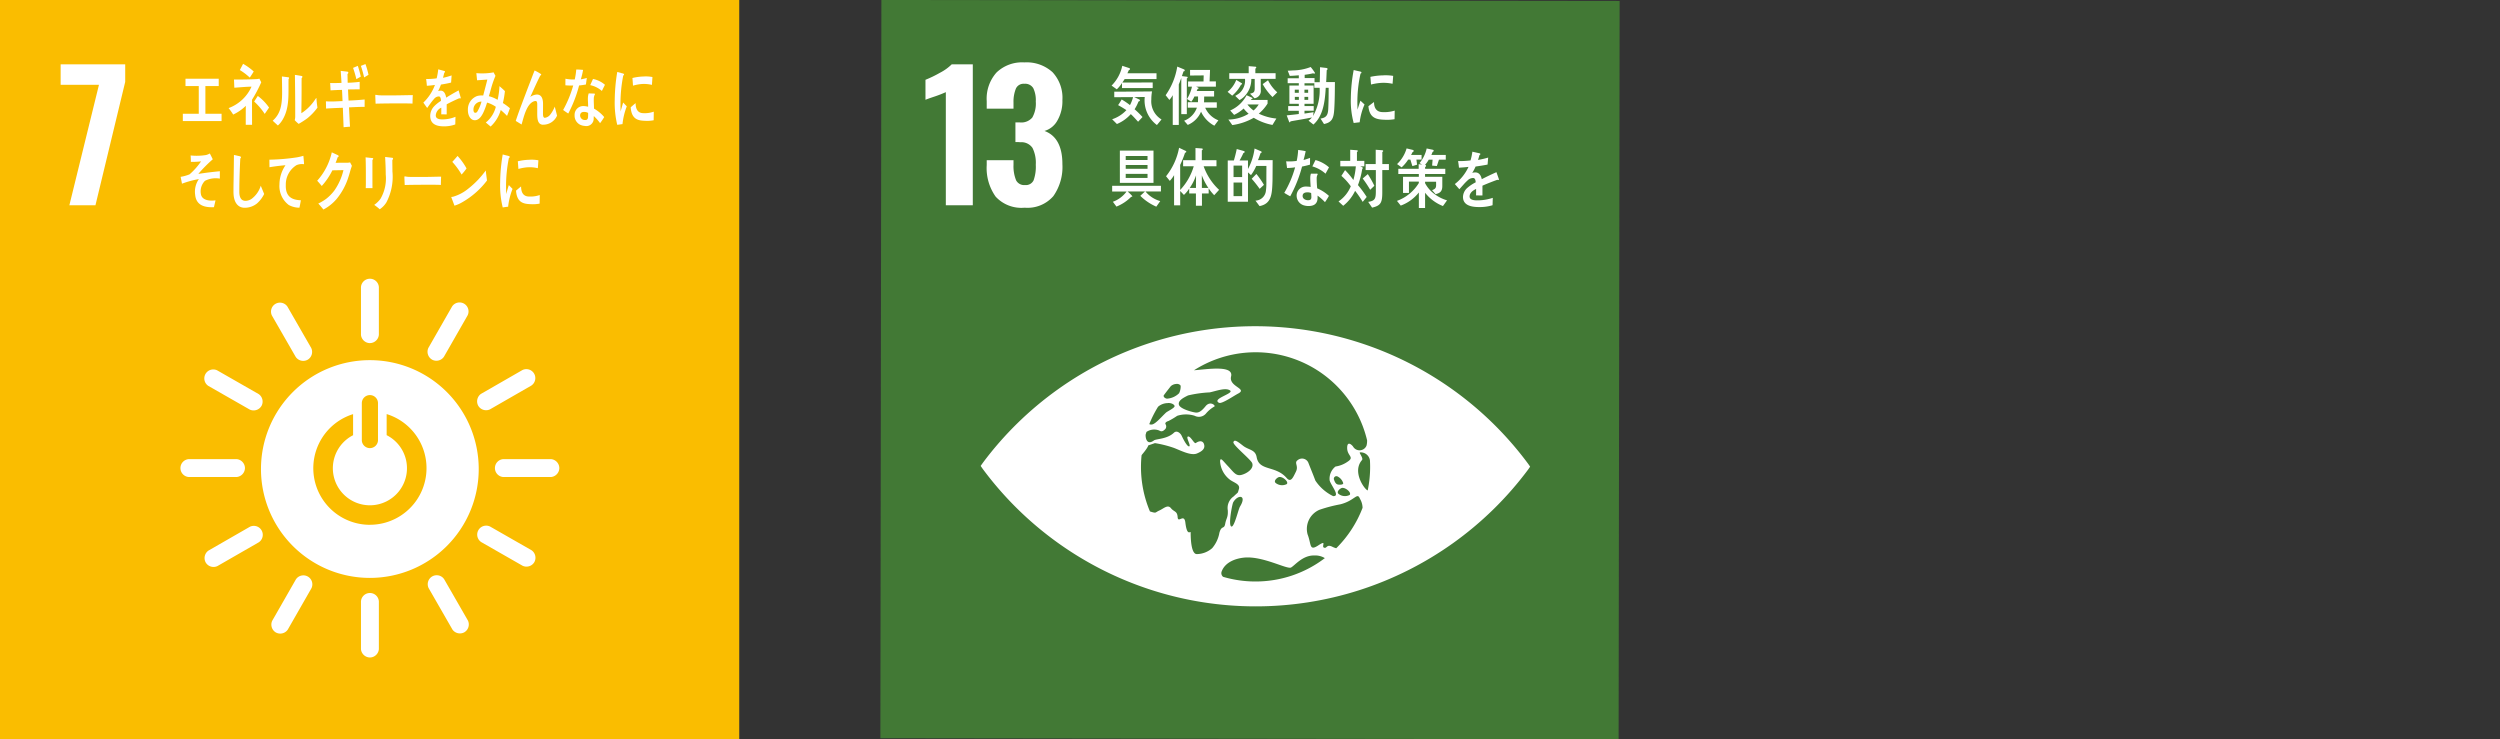
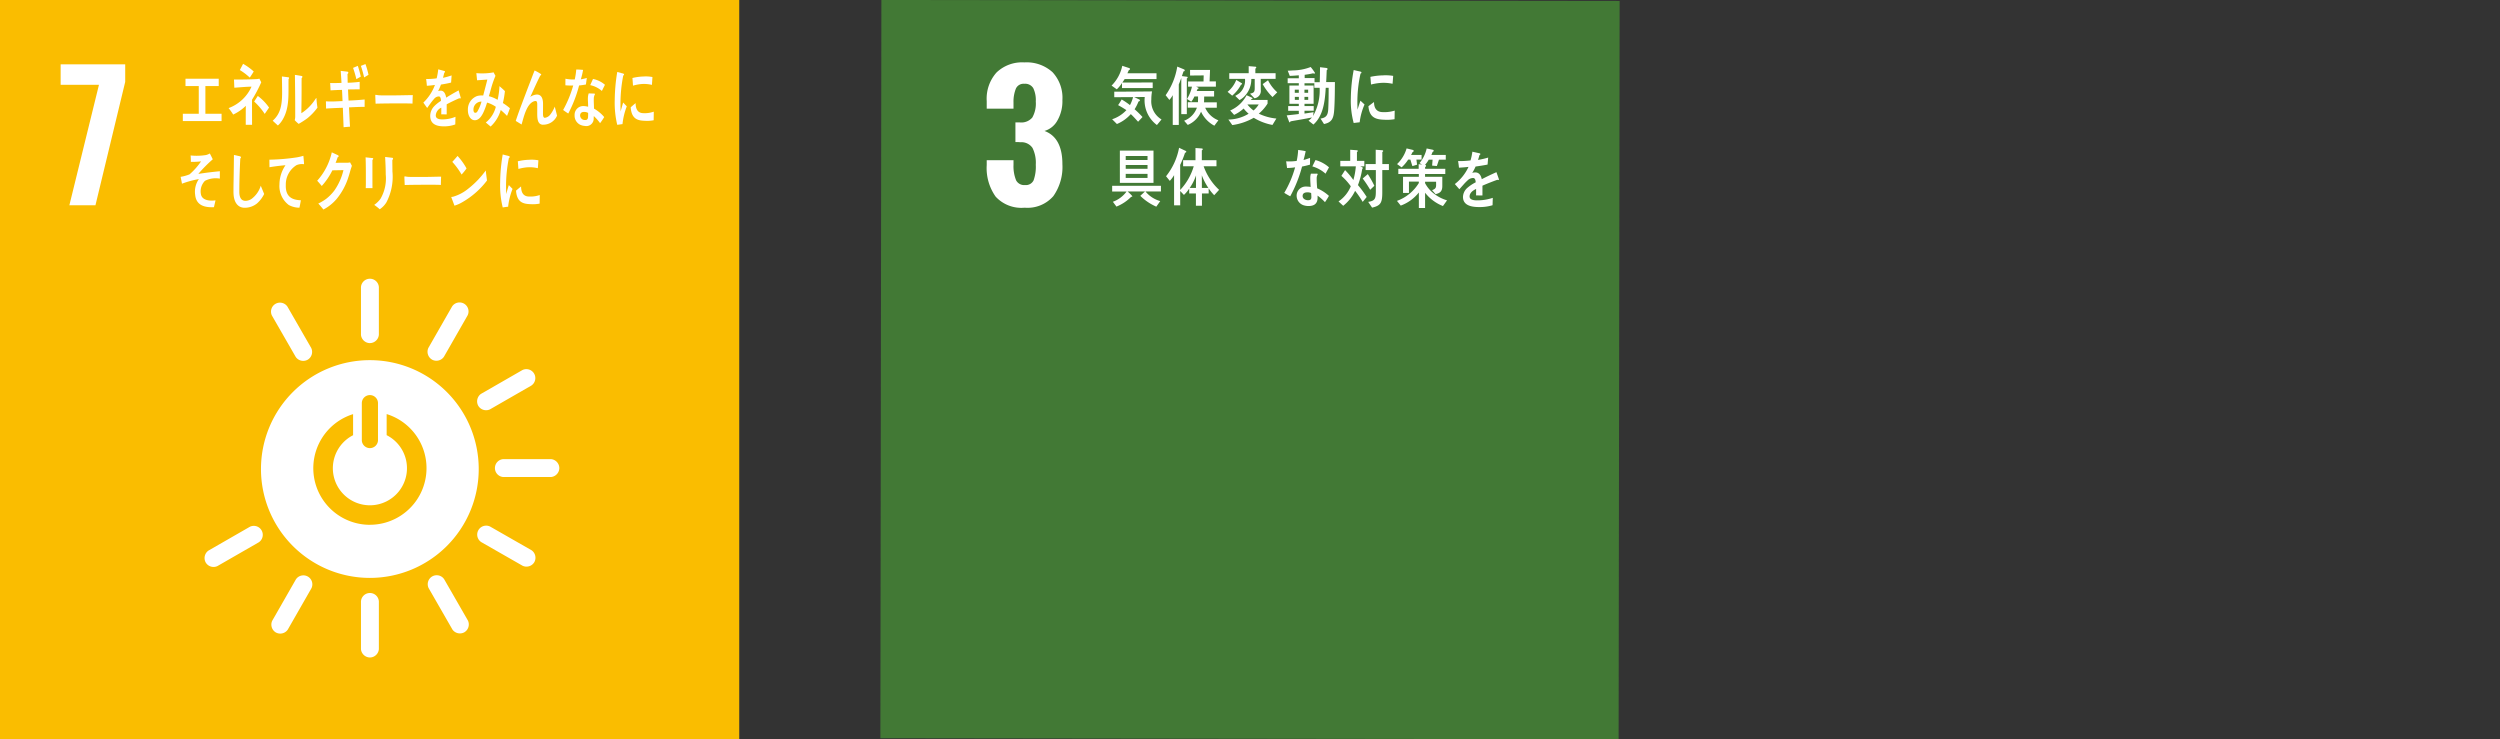
<svg xmlns="http://www.w3.org/2000/svg" width="372" height="110" viewBox="0 0 372 110">
  <rect x="0" y="0" width="372" height="110" fill="#333333" stroke="none" />
  <defs>
    <clipPath id="clip-path">
      <rect id="長方形_378" data-name="長方形 378" width="372" height="110" transform="translate(-7070 4753)" fill="#fff" stroke="#707070" stroke-width="1" />
    </clipPath>
  </defs>
  <g id="company_sdgs_04" transform="translate(7070 -4753)" clip-path="url(#clip-path)">
    <g id="グループ_1121" data-name="グループ 1121" transform="translate(-7593 -1376)">
      <g id="グループ_1111" data-name="グループ 1111" transform="translate(523 6129)">
        <path id="パス_1290" data-name="パス 1290" d="M0,0H110V110H0Z" fill="#fabd00" />
        <path id="パス_1214" data-name="パス 1214" d="M19.182,17.349h-5.7V14.294h9.607v2.615l-4.428,18.36H14.78Z" transform="translate(-4.458 -4.726)" fill="#fff" />
        <path id="パス_1215" data-name="パス 1215" d="M74.227,80.062a16.2,16.2,0,1,0,16.194,16.2,16.2,16.2,0,0,0-16.194-16.2m-1.2,6.4a1.2,1.2,0,0,1,2.405,0v5.561a1.205,1.205,0,0,1-2.405,0Zm1.2,18.1a8.425,8.425,0,0,1-2.5-16.469v3.137a5.514,5.514,0,1,0,4.993-.007V88.084a8.425,8.425,0,0,1-2.489,16.473" transform="translate(-19.187 -26.47)" fill="#fff" />
-         <path id="パス_1216" data-name="パス 1216" d="M49.715,103.389a1.355,1.355,0,0,0-1.244-1.329H41.377a1.334,1.334,0,0,0,0,2.664H48.47a1.358,1.358,0,0,0,1.244-1.335" transform="translate(-13.266 -33.743)" fill="#fff" />
        <path id="パス_1217" data-name="パス 1217" d="M119.6,103.389a1.355,1.355,0,0,0-1.245-1.329h-7.092a1.335,1.335,0,0,0,0,2.664h7.092a1.358,1.358,0,0,0,1.245-1.335" transform="translate(-36.372 -33.743)" fill="#fff" />
        <path id="パス_1218" data-name="パス 1218" d="M81.576,141.42a1.355,1.355,0,0,0,1.329-1.244v-7.092a1.334,1.334,0,0,0-2.664,0v7.092a1.36,1.36,0,0,0,1.335,1.244" transform="translate(-26.529 -43.585)" fill="#fff" />
        <path id="パス_1219" data-name="パス 1219" d="M114.586,122.279a1.356,1.356,0,0,0-.42-1.772l-6.156-3.522a1.334,1.334,0,0,0-1.323,2.311l6.156,3.523a1.358,1.358,0,0,0,1.743-.54" transform="translate(-35.077 -38.632)" fill="#fff" />
        <path id="パス_1220" data-name="パス 1220" d="M60.987,136.4a1.355,1.355,0,0,0,1.771-.42l3.523-6.155a1.335,1.335,0,0,0-2.312-1.324l-3.522,6.156a1.359,1.359,0,0,0,.54,1.744" transform="translate(-19.94 -42.29)" fill="#fff" />
        <path id="パス_1221" data-name="パス 1221" d="M100.533,136.361a1.355,1.355,0,0,0,.533-1.741l-3.536-6.148a1.334,1.334,0,0,0-2.308,1.328l3.534,6.148a1.358,1.358,0,0,0,1.777.413" transform="translate(-31.437 -42.279)" fill="#fff" />
        <path id="パス_1222" data-name="パス 1222" d="M45.647,122.352a1.354,1.354,0,0,0,1.741.531l6.148-3.536a1.334,1.334,0,0,0-1.327-2.309l-6.148,3.535a1.359,1.359,0,0,0-.414,1.778" transform="translate(-15.036 -38.65)" fill="#fff" />
        <path id="パス_1223" data-name="パス 1223" d="M81.576,71.533a1.355,1.355,0,0,0,1.329-1.244V63.2a1.335,1.335,0,0,0-2.664,0v7.093a1.359,1.359,0,0,0,1.335,1.244" transform="translate(-26.529 -20.479)" fill="#fff" />
-         <path id="パス_1224" data-name="パス 1224" d="M53.929,87.565a1.353,1.353,0,0,0-.42-1.772L47.353,82.27a1.334,1.334,0,0,0-1.323,2.312L52.186,88.1a1.357,1.357,0,0,0,1.742-.54" transform="translate(-15.022 -27.155)" fill="#fff" />
        <path id="パス_1225" data-name="パス 1225" d="M95.7,75.747a1.355,1.355,0,0,0,1.771-.42l3.523-6.156a1.334,1.334,0,0,0-2.312-1.323L95.161,74a1.358,1.358,0,0,0,.54,1.744" transform="translate(-31.417 -22.236)" fill="#fff" />
        <path id="パス_1226" data-name="パス 1226" d="M65.7,75.776a1.354,1.354,0,0,0,.531-1.742l-3.535-6.148a1.334,1.334,0,0,0-2.309,1.328l3.535,6.148a1.359,1.359,0,0,0,1.777.414" transform="translate(-19.918 -22.249)" fill="#fff" />
        <path id="パス_1227" data-name="パス 1227" d="M106.232,87.513a1.355,1.355,0,0,0,1.741.532l6.148-3.536a1.334,1.334,0,0,0-1.327-2.309l-6.148,3.536a1.358,1.358,0,0,0-.414,1.777" transform="translate(-35.066 -27.132)" fill="#fff" />
        <path id="パス_1228" data-name="パス 1228" d="M40.643,23.8V22.713h2.371V18.592H41.04V17.5h4.944v1.092H44v4.121h2.407V23.8Z" transform="translate(-13.438 -5.786)" fill="#fff" />
        <path id="パス_1229" data-name="パス 1229" d="M54.3,19.52v1.142c0,.866.007,1.734.007,2.594h-.94c0-.944,0-1.886.008-2.825a6.747,6.747,0,0,1-1.878,1.3,8.555,8.555,0,0,0-.683-.962,6.01,6.01,0,0,0,3.412-3.19c-.851.009-1.706.105-2.558.157-.017-.409-.031-.807-.053-1.214,1.1,0,2.2-.008,3.3-.064a1.941,1.941,0,0,0,.482-.072l.276.543a20.374,20.374,0,0,1-1.374,2.6m-.333-3.3a8.73,8.73,0,0,0-1.477-1.121c.165-.313.321-.614.483-.928a8.675,8.675,0,0,1,1.582,1.141c-.188.314-.38.616-.588.909m2.226,5.406a9.557,9.557,0,0,0-1.573-1.841l.542-.835a7.335,7.335,0,0,1,1.675,1.734Z" transform="translate(-16.8 -4.684)" fill="#fff" />
        <path id="パス_1230" data-name="パス 1230" d="M62.979,17.271c-.046,2.18.192,4.2-.869,6.014a3.606,3.606,0,0,1-.718.89c-.238-.214-.594-.542-.773-.71,1.166-1.027,1.4-2.338,1.4-4.194,0-.783-.016-1.607-.031-2.393l.987.127a.1.1,0,0,1,.082.108.235.235,0,0,1-.082.158m2.746,5.87a12.8,12.8,0,0,1-1.239.794,5.681,5.681,0,0,1-.586-.552,2.029,2.029,0,0,0,.074-.517v-1.3c0-1.631-.022-3.293-.046-4.923l1.033.169a.118.118,0,0,1,.081.127.236.236,0,0,1-.111.18c-.014.455-.009.9-.009,1.354,0,1.282-.014,2.6-.036,3.876A6.772,6.772,0,0,0,66.6,20.769c.155-.191.3-.414.445-.625.016-.021.031-.054.052-.054.037,0,.037.106.037.129.03.444.081.867.142,1.3a8.191,8.191,0,0,1-1.552,1.622" transform="translate(-20.042 -5.501)" fill="#fff" />
        <path id="パス_1231" data-name="パス 1231" d="M75.887,20.69c.047.96.088,1.908.149,2.87-.319.032-.638.044-.957.088-.033-.971-.081-1.929-.107-2.9-.839.029-1.669.06-2.5.119q-.011-.538-.023-1.079c.191.014.379.018.573.024.637.015,1.268-.042,1.9-.057-.025-.56-.044-1.107-.079-1.667-.571.005-1.136.04-1.708.068-.007-.359-.037-.73-.053-1.091.557.013,1.122.007,1.686-.019-.033-.6-.073-1.189-.12-1.791l1.014.123a.15.15,0,0,1,.122.153.214.214,0,0,1-.124.187c.008.438.023.87.026,1.309a17.36,17.36,0,0,0,1.791-.138c-.007.382,0,.749-.007,1.119-.578,0-1.157,0-1.73.019.026.548.044,1.1.077,1.651.8-.032,1.6-.082,2.394-.163.009.37-.007.739,0,1.1-.772-.009-1.554.044-2.325.074m1.094-4.2a16.012,16.012,0,0,0-.491-1.677l.706-.3a15.141,15.141,0,0,1,.442,1.6Zm1.157-.252a17.04,17.04,0,0,0-.484-1.722l.679-.27a11.79,11.79,0,0,1,.456,1.594Z" transform="translate(-23.953 -4.712)" fill="#fff" />
        <path id="パス_1232" data-name="パス 1232" d="M88.966,22.387c-.452-.029-.809-.029-1.174-.029-.421-.011-3.314,0-4.323.039-.016-.388-.038-.883-.046-1.173-.01-.145.055-.155.1-.145a3.451,3.451,0,0,0,.46.068c.484.029,1,.021,1.556.021,1.151,0,2.178-.031,3.465-.049-.025.388-.032.879-.041,1.267" transform="translate(-27.581 -6.969)" fill="#fff" />
        <path id="パス_1233" data-name="パス 1233" d="M99.58,19.754a.164.164,0,0,1-.1-.048c-.493.2-1.444.659-1.9.912v1.5l-.809-.009c.007-.137.007-.282.007-.448v-.544a1.363,1.363,0,0,0-.823,1.155c0,.389.315.591.939.591a5.106,5.106,0,0,0,1.993-.387l-.029,1.136a4.7,4.7,0,0,1-1.718.284c-1.341,0-2.012-.516-2.012-1.556a2.1,2.1,0,0,1,.561-1.4,4.876,4.876,0,0,1,1.042-.833c-.015-.438-.125-.661-.322-.661a.923.923,0,0,0-.706.369,7.432,7.432,0,0,0-.529.659c-.252.34-.41.573-.5.691-.124-.176-.315-.438-.568-.8a6.966,6.966,0,0,0,1.724-2.629c-.361.056-.766.1-1.2.125-.027-.37-.068-.71-.11-1.009a9.706,9.706,0,0,0,1.569-.1,9.715,9.715,0,0,0,.232-1.339l.924.252a.116.116,0,0,1,.082.116.163.163,0,0,1-.11.145c-.033.168-.1.419-.185.75a9.489,9.489,0,0,0,1.281-.36l-.077,1.066c-.377.1-.883.2-1.513.3a6.316,6.316,0,0,1-.424.97,1.163,1.163,0,0,1,.391-.065c.417,0,.691.338.815,1.037.548-.348,1.171-.709,1.85-1.077l.315,1.086c0,.078-.027.117-.083.117" transform="translate(-31.112 -5.097)" fill="#fff" />
        <path id="パス_1234" data-name="パス 1234" d="M109.829,22.56a11.017,11.017,0,0,0-.932-.874,5.355,5.355,0,0,1-1.507,2.463l-.713-.6a4.348,4.348,0,0,0,1.488-2.341,4.477,4.477,0,0,0-1.3-.625c-.111.343-.221.689-.357,1.016-.319.809-.759,1.629-1.5,1.61-.609-.016-1.019-.715-1-1.562A2.111,2.111,0,0,1,105.4,19.6a2.6,2.6,0,0,1,.888-.07c.173-.684.438-1.646.613-2.373l-1.526.108-.108-1.066.078.008a9.382,9.382,0,0,0,2.495-.122c.08.175.177.345.272.515a15.423,15.423,0,0,0-.586,1.638c-.132.468-.25.937-.4,1.394a4.536,4.536,0,0,1,1.3.544,10.935,10.935,0,0,0,.282-2.04c.276.243.55.477.808.738a13.056,13.056,0,0,1-.3,1.775,8.958,8.958,0,0,1,1.049.774c-.137.376-.278.762-.429,1.137m-5-.948c-.006.258.069.485.266.489a.35.35,0,0,0,.307-.175,5.909,5.909,0,0,0,.625-1.489,1.181,1.181,0,0,0-1.2,1.175" transform="translate(-34.386 -5.318)" fill="#fff" />
        <path id="パス_1235" data-name="パス 1235" d="M118.748,23.747c-.976,0-.9-1.151-.9-2.052v-.9c0-.263.006-.583-.266-.58a.659.659,0,0,0-.2.037c-1.1.362-1.519,2.262-1.864,3.458-.293-.177-.58-.355-.868-.532.3-.93.639-1.836.983-2.75.387-1.018.768-2.042,1.165-3.058.218-.566.423-1.142.661-1.7a8.778,8.778,0,0,1,.924.521.106.106,0,0,1,.051.093.126.126,0,0,1-.125.125c-.49.953-.93,1.959-1.377,2.939-.044.1-.088.181-.131.266a1.926,1.926,0,0,1,.975-.363c.713,0,.934.608.934,1.424,0,.49-.007.97-.007,1.459,0,.244.031.58.28.579a1.213,1.213,0,0,0,.825-.51,4.682,4.682,0,0,0,.646-1.15c.118.449.236.892.339,1.343a2.232,2.232,0,0,1-2.045,1.343" transform="translate(-37.906 -5.184)" fill="#fff" />
        <path id="パス_1236" data-name="パス 1236" d="M128.574,17.679c-.361.066-.663.115-1.019.147A18.941,18.941,0,0,1,125.945,22c-.259-.159-.514-.341-.764-.527a16.844,16.844,0,0,0,1.5-3.646,8.442,8.442,0,0,1-1.163-.028c0-.323,0-.649.008-.981a2.844,2.844,0,0,0,.387.067,6,6,0,0,0,.994.046,9.489,9.489,0,0,0,.224-1.48c.391,0,.742.034,1.018.054a11.162,11.162,0,0,1-.335,1.408,7,7,0,0,0,.889-.207c-.04.32-.088.648-.13.978m2.109,5.752a6.923,6.923,0,0,0-.939-1.061c0,.107-.009.212-.017.315a1.1,1.1,0,0,1-1.33,1.155,1.945,1.945,0,0,1-.694-.182,1.511,1.511,0,0,1-.815-1.424,1.3,1.3,0,0,1,1.412-1.349,3.464,3.464,0,0,1,.6.1c.011-.451-.052-.894-.031-1.34A2.1,2.1,0,0,1,128.99,19l.668.031c.044,0,.262-.028.256.086,0,.021,0,.031-.009.037a1.3,1.3,0,0,0-.159.578c-.023.507.029,1.026.028,1.536a5.566,5.566,0,0,1,1.521,1.26,10.328,10.328,0,0,1-.611.9M128.9,21.91a1.121,1.121,0,0,0-.523-.146c-.282-.022-.638.046-.671.5a.691.691,0,0,0,.67.7c.276.023.479-.03.511-.439.014-.2.016-.4.013-.606m2.046-3.277a3.839,3.839,0,0,0-1.734-.868l.414-.92a3.9,3.9,0,0,1,1.777.869Z" transform="translate(-41.387 -5.107)" fill="#fff" />
        <path id="パス_1237" data-name="パス 1237" d="M55.4,41.662a2.892,2.892,0,0,1-1.836.642c-.983,0-1.6-.765-1.656-2.107-.013-.181-.007-.36-.007-.539,0-.51.007-1.02.02-1.54.021-1.22.035-2.451.049-3.67.215.038.436.087.652.143a1.157,1.157,0,0,1,.27.066c.054.028.122.066.122.15a.192.192,0,0,1-.1.16c-.082,1.647-.145,3.309-.145,4.955,0,.84.277,1.352.922,1.352A1.7,1.7,0,0,0,54.568,41a3.83,3.83,0,0,0,1.392-1.975l.506,1.228A4.492,4.492,0,0,1,55.4,41.662" transform="translate(-17.159 -11.389)" fill="#fff" />
        <path id="パス_1238" data-name="パス 1238" d="M64.939,35.88c-.027,0-.057-.012-.084-.014a2.077,2.077,0,0,0-.936.159,3.387,3.387,0,0,0-1.592,2.944c-.07,1.956,1.183,2.236,2.244,2.28-.066.366-.132.743-.218,1.108l-.141-.005a3.335,3.335,0,0,1-1.445-.4,3.533,3.533,0,0,1-1.385-3.063,5.131,5.131,0,0,1,.9-2.853c-.8.067-1.6.165-2.384.3,0-.378-.015-.753-.009-1.125a30.449,30.449,0,0,0,4.1-.349,7.888,7.888,0,0,0,.953-.228c.015.146.1,1.083.1,1.158a.083.083,0,0,1-.1.091" transform="translate(-19.8 -11.45)" fill="#fff" />
        <path id="パス_1239" data-name="パス 1239" d="M75.506,36.358c-.112.378-.209.767-.335,1.133A9.614,9.614,0,0,1,73.4,40.8a6.614,6.614,0,0,1-1.966,1.574c-.246-.306-.5-.609-.764-.893a6.941,6.941,0,0,0,1.15-.681,6.561,6.561,0,0,0,1.252-1.271,8.79,8.79,0,0,0,1.343-3.02l-1.647.031a10,10,0,0,1-1.58,2.328c-.222-.26-.444-.534-.682-.776a9.358,9.358,0,0,0,2.175-4.229l.927.432a.159.159,0,0,1,.089.147.137.137,0,0,1-.135.136c-.1.282-.192.576-.317.839.592,0,1.185-.011,1.778-.011a1.242,1.242,0,0,0,.38-.051c.088.177.185.335.267.515-.052.165-.112.333-.162.49" transform="translate(-23.31 -11.195)" fill="#fff" />
        <path id="パス_1240" data-name="パス 1240" d="M82.285,35.331v.4c0,1.264,0,2.539.007,3.8h-1c.007-.236.016-.473.016-.7v-1.4c0-.83-.009-1.661-.039-2.481l1.06.112a.082.082,0,0,1,.074.086.23.23,0,0,1-.116.177m2.961.012c0,.574.015,1.14.015,1.716a8.187,8.187,0,0,1-.906,4.613,3.416,3.416,0,0,1-.981,1.011,8.912,8.912,0,0,0-.823-.651,4.065,4.065,0,0,0,.934-.906,6.059,6.059,0,0,0,.779-3.633c0-.868-.044-1.736-.089-2.594l1.054.122a.136.136,0,0,1,.127.132.249.249,0,0,1-.111.191" transform="translate(-26.869 -11.538)" fill="#fff" />
        <path id="パス_1241" data-name="パス 1241" d="M95.325,40.484c-.449-.029-.8-.029-1.165-.029-.419-.008-3.216,0-4.218.039-.015-.378-.041-.858-.048-1.143-.007-.141.058-.152.1-.141a3.884,3.884,0,0,0,.456.066c.481.027,1.42.019,1.971.019,1.145,0,1.663-.029,2.939-.048-.023.377-.03.86-.038,1.236" transform="translate(-29.721 -12.963)" fill="#fff" />
        <path id="パス_1242" data-name="パス 1242" d="M102.008,41.518a5.177,5.177,0,0,1-1.216.546c-.042-.122-.475-1.264-.475-1.264,0-.04.033-.04.054-.04a1.032,1.032,0,0,0,.3-.052,6.372,6.372,0,0,0,2.2-1.194,13.37,13.37,0,0,0,2.574-2.684c.058.5.125.992.187,1.491a12.208,12.208,0,0,1-3.625,3.2m-.159-4.088a10.511,10.511,0,0,0-1.381-1.885c.27-.283.525-.586.788-.88a9.393,9.393,0,0,1,1.332,1.853,6.661,6.661,0,0,1-.739.912" transform="translate(-33.167 -11.461)" fill="#fff" />
        <path id="パス_1243" data-name="パス 1243" d="M112.361,42.109c-.266.029-.53.068-.8.107a13.809,13.809,0,0,1-.382-3.708,26.431,26.431,0,0,1,.382-4.174l.641.166a2.036,2.036,0,0,1,.317.09.121.121,0,0,1,.083.129.126.126,0,0,1-.118.127,21.157,21.157,0,0,0-.428,4.33c0,.355.015.7.015,1.056.132-.444.258-.9.4-1.341.183.189.37.384.552.571a10.073,10.073,0,0,0-.655,2.649m4.686-.463a5.353,5.353,0,0,1-1.347.083c-1.053-.037-2.036-.226-2.164-2.013.248-.208.5-.428.752-.626,0,1.015.428,1.472,1.115,1.5a4.236,4.236,0,0,0,1.661-.222c0,.426-.011.849-.017,1.283m-.268-5.274a5.206,5.206,0,0,0-1.708-.119,7.064,7.064,0,0,0-1.181.231c-.031-.353-.052-.79-.09-1.141a8.213,8.213,0,0,1,1.671-.224,5.494,5.494,0,0,1,1.392.078c-.027.387-.047.784-.084,1.175" transform="translate(-36.757 -11.351)" fill="#fff" />
        <path id="パス_1244" data-name="パス 1244" d="M137.809,23.761c-.259.03-.516.068-.783.106a14.111,14.111,0,0,1-.373-3.7,26.909,26.909,0,0,1,.373-4.162l.624.165a1.807,1.807,0,0,1,.308.09.121.121,0,0,1,.081.127.126.126,0,0,1-.115.127,21.592,21.592,0,0,0-.417,4.317c0,.353.014.7.014,1.052.129-.442.252-.893.388-1.336.179.188.36.383.537.57a10.258,10.258,0,0,0-.637,2.641m4.638-.573a5.047,5.047,0,0,1-1.311.081c-1.025-.035-1.981-.224-2.107-2.007.242-.206.483-.426.732-.623,0,1.012.418,1.467,1.085,1.492a4.029,4.029,0,0,0,1.616-.222c0,.424-.011.847-.015,1.279m-.262-5.26a4.935,4.935,0,0,0-1.663-.118,6.712,6.712,0,0,0-1.149.23c-.031-.352-.05-.788-.088-1.139a7.876,7.876,0,0,1,1.626-.222,5.294,5.294,0,0,1,1.354.078c-.025.387-.046.782-.081,1.171" transform="translate(-45.181 -5.292)" fill="#fff" />
        <path id="パス_1245" data-name="パス 1245" d="M43.772,38.186a2.239,2.239,0,0,0-.608,1.967c.15.889,1.145.987,1.667.977.165,0,.339-.017.511-.037-.074.345-.16.683-.232,1.023l-.153,0c-1.017.021-2.479-.145-2.642-1.837a3.28,3.28,0,0,1,.552-2.352,14.139,14.139,0,0,0-2.517.687c-.054-.345-.131-.683-.2-1.019a6.022,6.022,0,0,0,1.331-.373,9.93,9.93,0,0,0,1.712-1.931,10.533,10.533,0,0,1-1.518.076c0-.319-.012-.641-.037-.955a8.788,8.788,0,0,0,2.287-.062,2.144,2.144,0,0,0,.57-.234c.152.283.3.577.438.868a20.58,20.58,0,0,0-2.15,2.175c1.068-.171,2.141-.3,3.208-.4-.005.365,0,.732-.009,1.1a3.516,3.516,0,0,0-2.209.327" transform="translate(-13.274 -11.28)" fill="#fff" />
      </g>
      <g id="グループ_1114" data-name="グループ 1114" transform="translate(654 6129)">
        <path id="パス_1289" data-name="パス 1289" d="M0,0H109.85V109.85H0Z" transform="translate(0 109.85) rotate(-89.922)" fill="#427935" />
-         <path id="パス_1246" data-name="パス 1246" d="M13.052,18.437a17.1,17.1,0,0,1-1.657.647q-1.087.363-1.372.492V16.6a17.249,17.249,0,0,0,2.136-1.036,7.207,7.207,0,0,0,1.774-1.268h3.133V35.268H13.052Z" transform="translate(-3.313 -4.726)" fill="#fff" />
        <path id="パス_1247" data-name="パス 1247" d="M24.959,33.833a7.353,7.353,0,0,1-1.321-4.687v-.725h3.987v.7a5.528,5.528,0,0,0,.389,2.3,1.352,1.352,0,0,0,1.321.7,1.267,1.267,0,0,0,1.282-.712,6.03,6.03,0,0,0,.323-2.317,4.962,4.962,0,0,0-.492-2.5,1.989,1.989,0,0,0-1.813-.841,4.791,4.791,0,0,0-.725-.026V22.8h.647a2.141,2.141,0,0,0,1.864-.725,4.2,4.2,0,0,0,.518-2.382,4.1,4.1,0,0,0-.376-1.993,1.41,1.41,0,0,0-1.333-.648,1.253,1.253,0,0,0-1.243.7,5.188,5.188,0,0,0-.363,2.072v.932H23.638V19.617A5.832,5.832,0,0,1,25.1,15.37a5.5,5.5,0,0,1,4.13-1.5,5.735,5.735,0,0,1,4.195,1.451A5.584,5.584,0,0,1,34.9,19.487a5.738,5.738,0,0,1-.751,3.042,3.208,3.208,0,0,1-1.916,1.541q2.667.984,2.667,4.946a7.535,7.535,0,0,1-1.347,4.752,5.089,5.089,0,0,1-4.273,1.722,5.2,5.2,0,0,1-4.324-1.657" transform="translate(-7.815 -4.585)" fill="#fff" />
-         <path id="パス_1248" data-name="パス 1248" d="M103.738,92.961a50.544,50.544,0,0,0-81.124-.111c-.125.175-.231.325-.319.454.087.132.193.282.317.459a50.547,50.547,0,0,0,81.125.11c.127-.177.232-.327.316-.459-.084-.129-.188-.279-.315-.454M49.536,82.81c.221-.324.955-1.248,1.044-1.364a1.307,1.307,0,0,1,.826-.338c.26-.05.606.1.647.293a2.274,2.274,0,0,1-.23,1.084,2.827,2.827,0,0,1-1.81.813c-.4-.062-.554-.37-.478-.487m-.877,1.738c.039-.046.074-.084.088-.1a2.282,2.282,0,0,1,1.345-.491c.424-.072.99.143,1.058.425s-1.066.794-1.273.987c-.59.542-1.513,1.645-2.053,1.764a.646.646,0,0,1-.44-.047,16.877,16.877,0,0,1,1.274-2.535M57.8,103.355a4.846,4.846,0,0,1-1.052,2.184,3.535,3.535,0,0,1-2.326.887c-.776-.06-.881-2.129-.88-3.194,0-.368-.521.722-.79-1.495-.172-1.418-1.084.147-1.147-.8s-.519-.756-1-1.347-1.07.056-1.735.353-.39.448-1.33.151c-.024-.007-.036-.015-.06-.023a17,17,0,0,1-1.331-6.64c0-.576.032-1.142.087-1.7a1.028,1.028,0,0,1,.105-.158c.9-1.066.884-1.316.884-1.316l1-.345a16.661,16.661,0,0,1,2.793.7c.988.372,2.544,1.213,3.45.845.655-.269,1.167-.626,1.106-1.171-.073-.683-.611-.847-1.264-.387-.24.169-.752-1.032-1.153-.971s.5,1.411.155,1.468-1.027-1.409-1.144-1.647-.645-.825-1.121-.377c-1.007.954-2.641.894-2.969,1.139-1,.746-1.262-.247-1.239-.852.041-.138.082-.277.127-.414a2.042,2.042,0,0,1,1.9-.208c.441.3.758-.075.93-.254a.613.613,0,0,0,0-.693c-.112-.237.221-.41.449-.471a11.988,11.988,0,0,0,1.294-.769,4.251,4.251,0,0,1,2.59-.01,1.372,1.372,0,0,0,1.7-.341,4.566,4.566,0,0,1,1.238-1.03c.248-.115-.607-.915-1.312-.045s-1.065.945-1.4.944-2.3-.494-2.542-1.117.617-1.086,1.345-1.437a17.778,17.778,0,0,1,3.224-.452c1.034-.225,2.355-.742,3.02-.289s-2.781,1.225-1.65,1.837c.4.222,2.223-1.044,2.848-1.367,1.467-.754-1.421-1.008-1.044-2.546.426-1.737-3.542-1.07-5.52-.925A17.049,17.049,0,0,1,79.794,89.489a2.816,2.816,0,0,1-.084.789,1.115,1.115,0,0,1-2,.151c-.172-.25-.9-.942-.88.24s1.147,1.3.056,2.012a4.2,4.2,0,0,1-1.794.714,2.308,2.308,0,0,0-.872,2.046c.121.651,1.673,2.431.519,2.356a6.665,6.665,0,0,1-2.641-2.31c-.353-.943-.74-1.866-1.014-2.577a1.017,1.017,0,0,0-1.606-.474c-.607.414.169.83-.27,1.718s-.749,1.677-1.388.944c-1.662-1.91-4.083-.972-4.459-3.1-.2-1.151-1.194-1.042-2.022-1.695s-1.3-1-1.436-.533c-.124.412,2.6,2.58,2.8,3.134.288.824-.819,1.55-1.631,1.744s-1.162-.457-1.955-1.285-1.141-1.419-1.2-.77a3.731,3.731,0,0,0,1.56,2.833c.689.438,1.463.637,1.238,1.346s0,.309-.778,1.072a2.084,2.084,0,0,0-.869,2.076c.054,1.066-.223,1.126-.39,2.011s-.55.119-.886,1.417m18.3-6.775c.574-.046,1.434.75,1.1,1.055a1.527,1.527,0,0,1-1.626-.148c-.428-.335.272-.886.529-.907m-.724-.525c-.184-.069-.346-.243-.485-.662a.384.384,0,0,1,.558-.489,1.647,1.647,0,0,1,.8.98c0,.279-.688.244-.876.171m-7.527-.04a1.538,1.538,0,0,1-1.63-.149c-.428-.334.273-.886.529-.906.574-.051,1.434.752,1.1,1.055m-6.97,3.377c-.235.384-.88,3.251-1.31,2.916s.179-3.326.3-3.554c.675-1.234,2.132-1.171,1.006.637m2.3,11.119a17.042,17.042,0,0,1-4.793-.693.7.7,0,0,1-.205-.833c.529-1.376,2.1-1.912,3.342-2.03,2.767-.266,6.4,1.8,6.976,1.471s1.752-1.85,3.467-1.785a2.682,2.682,0,0,1,1.554.392,16.983,16.983,0,0,1-10.342,3.477m12.035-4.948a2.892,2.892,0,0,1-.535-.2c-.93-.475-.82.282-1.277.115s.518-1.232-.859-.336-1-.14-1.594-1.658a3.1,3.1,0,0,1,1.77-3.642,21.558,21.558,0,0,1,3.1-.813c2.049-.509,2.484-1.724,2.854-.983.07.139.138.27.2.394a2.7,2.7,0,0,1,.262,1.112,17.08,17.08,0,0,1-3.918,6.01m4.683-8.6c-.457-.126-2.369-2.775-.852-4.516.252-.286-.507-1.13-.3-1.146a1.386,1.386,0,0,1,1.485,1.192c.016.327.029.656.028.989a17.179,17.179,0,0,1-.361,3.481" transform="translate(-7.371 -23.976)" fill="#fff" />
        <path id="パス_1249" data-name="パス 1249" d="M53.34,16.6c-.112.169-.225.348-.347.518l4.52-.011v.833H52.945v-.757a4.538,4.538,0,0,1-.775.944l-.775-.556a5.863,5.863,0,0,0,1.59-2.945l1.009.331c.074.029.139.056.139.161,0,.084-.115.133-.171.151-.064.161-.144.321-.217.472h4.336v.86Zm4.8,6.84a4.576,4.576,0,0,1-1.809-4.17l-1.573.009.718.34c.047.018.136.066.136.141,0,.112-.136.17-.21.178a6.285,6.285,0,0,1-.582,1.153A14.264,14.264,0,0,1,56,22.25l-.66.7c-.357-.388-.7-.783-1.084-1.134a5.706,5.706,0,0,1-2.067,1.472l-.71-.707A5.066,5.066,0,0,0,53.6,21.222c-.4-.264-.817-.519-1.236-.745.194-.265.363-.556.532-.841a10.3,10.3,0,0,1,1.237.841,5.548,5.548,0,0,0,.461-1.189l-2.8.009v-.82c1.874,0,3.747-.019,5.621-.039a6.731,6.731,0,0,0-.106,1.2,3.136,3.136,0,0,0,1.519,2.972Z" transform="translate(-16.992 -4.835)" fill="#fff" />
        <path id="パス_1250" data-name="パス 1250" d="M66.565,16.56v5.312h-.823V16.5c-.122.321-.236.641-.372.952v6.03h-.9V19.052a3.831,3.831,0,0,1-.5.708l-.558-.7A10.212,10.212,0,0,0,65.142,14.8l1,.414a.176.176,0,0,1,.113.159.146.146,0,0,1-.178.132l-.243.709.768.1a.1.1,0,0,1,.088.1.157.157,0,0,1-.128.142m4.1,7.04a4.492,4.492,0,0,1-1.979-2.086,3.69,3.69,0,0,1-1.979,1.971l-.54-.623a3.237,3.237,0,0,0,1.9-1.943H66.707v-.812h1.512c.016-.208.016-.426.016-.631V19.25h-.541a3.576,3.576,0,0,1-.47.782l-.63-.413a5.947,5.947,0,0,0,.736-1.832H66.75v-.774h2.3l.024-.9-2.027.019V15.3h2.971c-.015.566-.046,1.131-.064,1.7h.936v.792H67.953l.315.151a.064.064,0,0,1,.048.059c0,.085-.087.112-.144.112l-.139.32h2.592v.821H69.148c-.007.284-.007.576-.023.859h1.9v.812H69.3a3.542,3.542,0,0,0,1.961,1.868Z" transform="translate(-20.966 -4.892)" fill="#fff" />
        <path id="パス_1251" data-name="パス 1251" d="M79.185,17.451a5.461,5.461,0,0,1-1.317,1.643l-.686-.567a4.269,4.269,0,0,0,1.291-1.775l.808.483a.113.113,0,0,1,.057.084c0,.076-.1.159-.153.132m4.675,6a8.287,8.287,0,0,1-2.786-1.066,8.791,8.791,0,0,1-3.19,1.085l-.581-.821a5.951,5.951,0,0,0,3.011-.868,5.29,5.29,0,0,1-.743-.774,5.465,5.465,0,0,1-1.419.944L77.57,21.3a4.969,4.969,0,0,0,2.439-2.273l.807.366c.033.021.082.05.082.106,0,.074-.089.093-.138.093l-.12.133h2.495v.546a6.385,6.385,0,0,1-1.308,1.5,7.646,7.646,0,0,0,2.615.727Zm-1.744-6.858c0,.556.008,1.1.008,1.661a1.1,1.1,0,0,1-.944,1.228l-.654-.681c.475-.131.693-.159.693-.8v-1.4h-.507a3.611,3.611,0,0,1-1.027,2.6,2.777,2.777,0,0,1-.726.548l-.639-.623a4.239,4.239,0,0,0,.639-.414,2.521,2.521,0,0,0,.816-2.114H77.432v-.849h2.892V14.7l1,.084a.124.124,0,0,1,.129.115.194.194,0,0,1-.138.161v.688h3.014v.849ZM80.129,20.4a4.626,4.626,0,0,0,.913.9,3.591,3.591,0,0,0,.775-.9Zm3.739-1.1a8.3,8.3,0,0,1-1.462-1.924L83.2,16.8a5.878,5.878,0,0,0,1.373,1.792Z" transform="translate(-25.518 -4.859)" fill="#fff" />
        <path id="パス_1252" data-name="パス 1252" d="M97.4,21.18c-.081,1.33-.323,1.952-1.525,2.2l-.517-.811c.781-.122,1.1-.444,1.147-1.386.056-1.058.063-2.134.063-3.19h-.435c-.113,2-.365,4.17-1.833,5.465l-.728-.577a2.971,2.971,0,0,0,.509-.481c-1.058.226-2.133.387-3.2.584-.007.067-.048.141-.112.141-.041,0-.072-.047-.088-.084l-.355-.944c.6-.075,1.2-.122,1.8-.208v-.473H90.544v-.706h1.582v-.341h-1.4V17.651h1.4v-.342H90.469v-.743h1.657v-.434c-.452.034-.9.074-1.347.084l-.3-.775c.258,0,.507-.017.766-.037a7.578,7.578,0,0,0,2.649-.508,7.441,7.441,0,0,1,.639.876.108.108,0,0,1-.112.112.308.308,0,0,1-.155-.056A11.512,11.512,0,0,1,93,16.054v.491h1.469v.606h.774c.026-.747.033-1.483.042-2.226l.944.111c.065.011.177.048.177.152a.252.252,0,0,1-.127.187c-.025.587-.043,1.18-.083,1.766H97.5c-.014,1.349-.014,2.7-.1,4.04m-5.273-2.917h-.6v.473h.6Zm.008,1.076h-.6v.442h.6Zm1.382-1.076h-.55v.473h.55Zm.008,1.076h-.558v.442h.558Zm.912-1.349v-.681H92.973v.342H94.33v2.716H92.973v.341h1.372V21.4H92.973v.424c.452-.066.894-.132,1.349-.208l-.072.564a7.732,7.732,0,0,0,.977-4.187Z" transform="translate(-29.864 -4.925)" fill="#fff" />
        <path id="パス_1253" data-name="パス 1253" d="M56.481,39.559a4.365,4.365,0,0,0,2.2,1.434l-.588.83a7.863,7.863,0,0,1-2.383-1.613l.7-.651h-2.6a5.55,5.55,0,0,1,.718.7c0,.085-.122.105-.177.1a6.461,6.461,0,0,1-2.188,1.453l-.533-.718a4.392,4.392,0,0,0,2.044-1.529H51.524v-.849h7.258v.849Zm-3.811-6.077h5.007v4.8H52.671Zm4.118.8H53.541v.6h3.247Zm0,1.34H53.541v.568h3.247Zm0,1.321H53.541v.6h3.247Z" transform="translate(-17.035 -11.07)" fill="#fff" />
        <path id="パス_1254" data-name="パス 1254" d="M70.67,39.906a6.782,6.782,0,0,1-.823-1.018v.763h-1v1.821H67.95V39.651h-1v-.727a4.784,4.784,0,0,1-.783.943l-.556-.584v2.133H64.7V36.924a4.461,4.461,0,0,1-.638.851l-.557-.689a9.567,9.567,0,0,0,1.938-4.237l.995.471a.144.144,0,0,1,.08.122c0,.094-.12.143-.185.143a15.763,15.763,0,0,1-.726,1.812v3.728A8.669,8.669,0,0,0,67.626,35.6H66.044v-.9h1.841V32.886l.951.067a.121.121,0,0,1,.129.114.187.187,0,0,1-.137.159V34.7h2.18v.9H69.1a8.755,8.755,0,0,0,2.3,3.509Zm-3.641-1.085h.928l.01-1.859a7.416,7.416,0,0,1-.938,1.859m1.8-1.868.007,1.868H69.8a8.981,8.981,0,0,1-.969-1.868" transform="translate(-20.997 -10.861)" fill="#fff" />
-         <path id="パス_1255" data-name="パス 1255" d="M83.889,36.8c-.007.406,0,.811-.016,1.208-.065,1.764-.137,3.236-1.922,3.574l-.606-.811A1.629,1.629,0,0,0,82.9,39.283a7.266,7.266,0,0,0,.065-.925c.008-.216,0-.425,0-.642,0-.709.008-1.406.008-2.113H81.458a6.5,6.5,0,0,1-.782,1.369l-.445-.406v4.368H77.218V34.792h.914c.163-.556.308-1.122.427-1.7l1.044.293c.057.017.139.058.139.141s-.132.151-.189.159c-.176.378-.362.746-.571,1.105H80.23v1.274a8.624,8.624,0,0,0,.978-3.049l.944.406a.177.177,0,0,1,.113.143c0,.085-.1.112-.152.112-.13.359-.245.726-.4,1.066h2.188ZM79.36,35.556H78.082v1.709H79.36Zm0,2.521H78.082V40.1H79.36Zm2.607.941a16.879,16.879,0,0,0-1.186-1.5l.7-.718a12.52,12.52,0,0,1,1.122,1.623Z" transform="translate(-25.53 -10.916)" fill="#fff" />
        <path id="パス_1256" data-name="パス 1256" d="M93.61,35.518c-.4.114-.783.207-1.179.284a19.565,19.565,0,0,1-1.76,4.425c-.3-.151-.6-.329-.889-.509a15.4,15.4,0,0,0,1.615-3.8,8.444,8.444,0,0,1-1.2.1c-.04-.331-.09-.661-.129-1a3.224,3.224,0,0,0,.443.02,7.517,7.517,0,0,0,1.122-.076,10.029,10.029,0,0,0,.218-1.633c.38.056.75.1,1.122.188-.1.436-.191.879-.323,1.313a9.3,9.3,0,0,0,.971-.32c0,.329-.009.669-.009,1.009M95.84,41.1a7.17,7.17,0,0,0-1.105-.973c.007.1.007.21.007.311,0,.973-.622,1.237-1.349,1.237a2.4,2.4,0,0,1-.766-.123,1.5,1.5,0,0,1-1-1.341,1.347,1.347,0,0,1,1.42-1.432,3.952,3.952,0,0,1,.662.056c-.025-.444-.058-.889-.058-1.331a1.923,1.923,0,0,1,.1-.643h.726c.05,0,.282-.035.282.077,0,.019,0,.029-.009.037a1.2,1.2,0,0,0-.144.576c0,.5.031.991.074,1.491a6.081,6.081,0,0,1,1.75,1.124,10.544,10.544,0,0,1-.589.934m-2.058-1.359a1.361,1.361,0,0,0-.58-.1c-.309,0-.688.094-.688.539s.468.633.784.633c.3,0,.518-.066.518-.471,0-.2-.019-.4-.033-.6m2.139-2.879a4.99,4.99,0,0,0-1.962-1.084l.468-.944a4.978,4.978,0,0,1,2.011,1.085Z" transform="translate(-29.685 -11.019)" fill="#fff" />
        <path id="パス_1257" data-name="パス 1257" d="M105.443,41.044a15.063,15.063,0,0,0-1.129-1.643,6.211,6.211,0,0,1-1.769,2.226l-.7-.649a5.03,5.03,0,0,0,1.827-2.256,8.615,8.615,0,0,0-1.4-1.546l.549-.859a11.576,11.576,0,0,1,1.235,1.472,10.134,10.134,0,0,0,.365-2.029h-2.311v-.82h1.477V33.287l1,.076a.121.121,0,0,1,.127.112c0,.076-.078.122-.127.142V34.94h1.1v.82h-.6c.08.037.378.132.378.254a.1.1,0,0,1-.088.1,11.855,11.855,0,0,1-.638,2.433,15.815,15.815,0,0,1,1.3,1.766Zm1.115-1.8a17.181,17.181,0,0,0-1.115-1.679l.759-.653a15.127,15.127,0,0,1,.977,1.738Zm1.8-2.934V39.57c0,1.528-.169,2.029-1.517,2.331l-.582-.857c1.1-.161,1.141-.557,1.141-1.745V36.307H105.88V35.42h1.5V33.287l.985.076c.048,0,.129.047.129.112s-.081.122-.129.142v1.8h.978v.888Z" transform="translate(-33.674 -11.005)" fill="#fff" />
        <path id="パス_1258" data-name="パス 1258" d="M121.679,41.568a6.3,6.3,0,0,1-2.658-1.982v2.275h-.927V39.55A6.112,6.112,0,0,1,115.4,41.5l-.563-.7a6.333,6.333,0,0,0,3.254-2.66v-.207h-1.471v1.688h-.88V37.219h2.351V36.8h-3.053v-.775h3.03v-.688l.515.055-.388-.216A5.084,5.084,0,0,0,119.257,33l.847.179c.081.019.2.037.2.169,0,.088-.107.143-.163.162-.056.152-.12.3-.185.454H122.1v.706h-1.016c-.1.313-.2.633-.317.944l-.7-.064.072-.88h-.574a4.4,4.4,0,0,1-.548.766c.065.019.152.067.152.159,0,.076-.1.141-.145.171v.263h3.005V36.8h-3.012v.414h2.567V38.6c0,.813-.38,1.048-1,1.2l-.525-.6c.7-.235.6-.508.6-1.254h-1.639v.216a4.676,4.676,0,0,0,1.355,1.584,5.81,5.81,0,0,0,1.914.973Zm-3.95-6.916c.033.254.073.509.1.764-.232.066-.46.143-.694.208-.114-.321-.2-.651-.306-.971h-.323a5.467,5.467,0,0,1-.978,1.159l-.676-.49a5.217,5.217,0,0,0,1.419-2.331l.929.226c.056.021.128.056.128.143,0,.1-.1.161-.175.19-.066.141-.139.28-.218.414H118.5v.689Z" transform="translate(-37.969 -10.908)" fill="#fff" />
        <path id="パス_1259" data-name="パス 1259" d="M134.17,37.943a.228.228,0,0,1-.122-.047c-.58.2-1.7.641-2.236.885v1.454l-.952-.009c.008-.132.008-.273.008-.432v-.529c-.646.3-.969.689-.969,1.123,0,.377.372.576,1.1.576a7.161,7.161,0,0,0,2.351-.377l-.033,1.1a6.577,6.577,0,0,1-2.026.273c-1.583,0-2.375-.5-2.375-1.509a1.865,1.865,0,0,1,.663-1.358,5.845,5.845,0,0,1,1.228-.812c-.017-.425-.146-.642-.38-.642a1.176,1.176,0,0,0-.83.359,7.537,7.537,0,0,0-.623.641c-.3.331-.484.557-.6.669-.145-.169-.371-.424-.671-.772a6.83,6.83,0,0,0,2.036-2.556c-.428.056-.906.093-1.421.122-.033-.358-.082-.689-.13-.981a13.943,13.943,0,0,0,1.849-.1,7.709,7.709,0,0,0,.274-1.3l1.09.245a.114.114,0,0,1,.1.114c0,.056-.04.105-.128.141-.039.16-.114.406-.218.727a12.905,12.905,0,0,0,1.509-.35l-.088,1.038c-.445.094-1.043.188-1.785.294a5.826,5.826,0,0,1-.5.941,1.623,1.623,0,0,1,.461-.064c.491,0,.814.328.96,1.007.646-.339,1.382-.687,2.181-1.046l.371,1.056c0,.074-.032.114-.1.114" transform="translate(-42.224 -11.15)" fill="#fff" />
        <path id="パス_1260" data-name="パス 1260" d="M105.9,23.343c-.3.03-.588.07-.892.107a12.533,12.533,0,0,1-.424-3.709,23.893,23.893,0,0,1,.424-4.173l.71.166a2.144,2.144,0,0,1,.351.09.12.12,0,0,1,.092.127.134.134,0,0,1-.131.129,19.225,19.225,0,0,0-.474,4.33c0,.355.016.7.016,1.056.147-.444.286-.9.44-1.34.2.187.41.383.612.571a9.232,9.232,0,0,0-.725,2.647m5.192-.461a6.592,6.592,0,0,1-1.491.082c-1.167-.037-2.256-.226-2.4-2.013.275-.208.551-.426.833-.625,0,1.015.475,1.473,1.236,1.5a5.174,5.174,0,0,0,1.841-.222c-.007.426-.013.848-.02,1.283m-.3-5.275a6.354,6.354,0,0,0-1.893-.118,8.7,8.7,0,0,0-1.308.229c-.035-.351-.058-.789-.1-1.14a9.916,9.916,0,0,1,1.852-.222,6.782,6.782,0,0,1,1.543.076c-.03.39-.052.786-.093,1.175" transform="translate(-34.579 -5.147)" fill="#fff" />
      </g>
    </g>
  </g>
</svg>